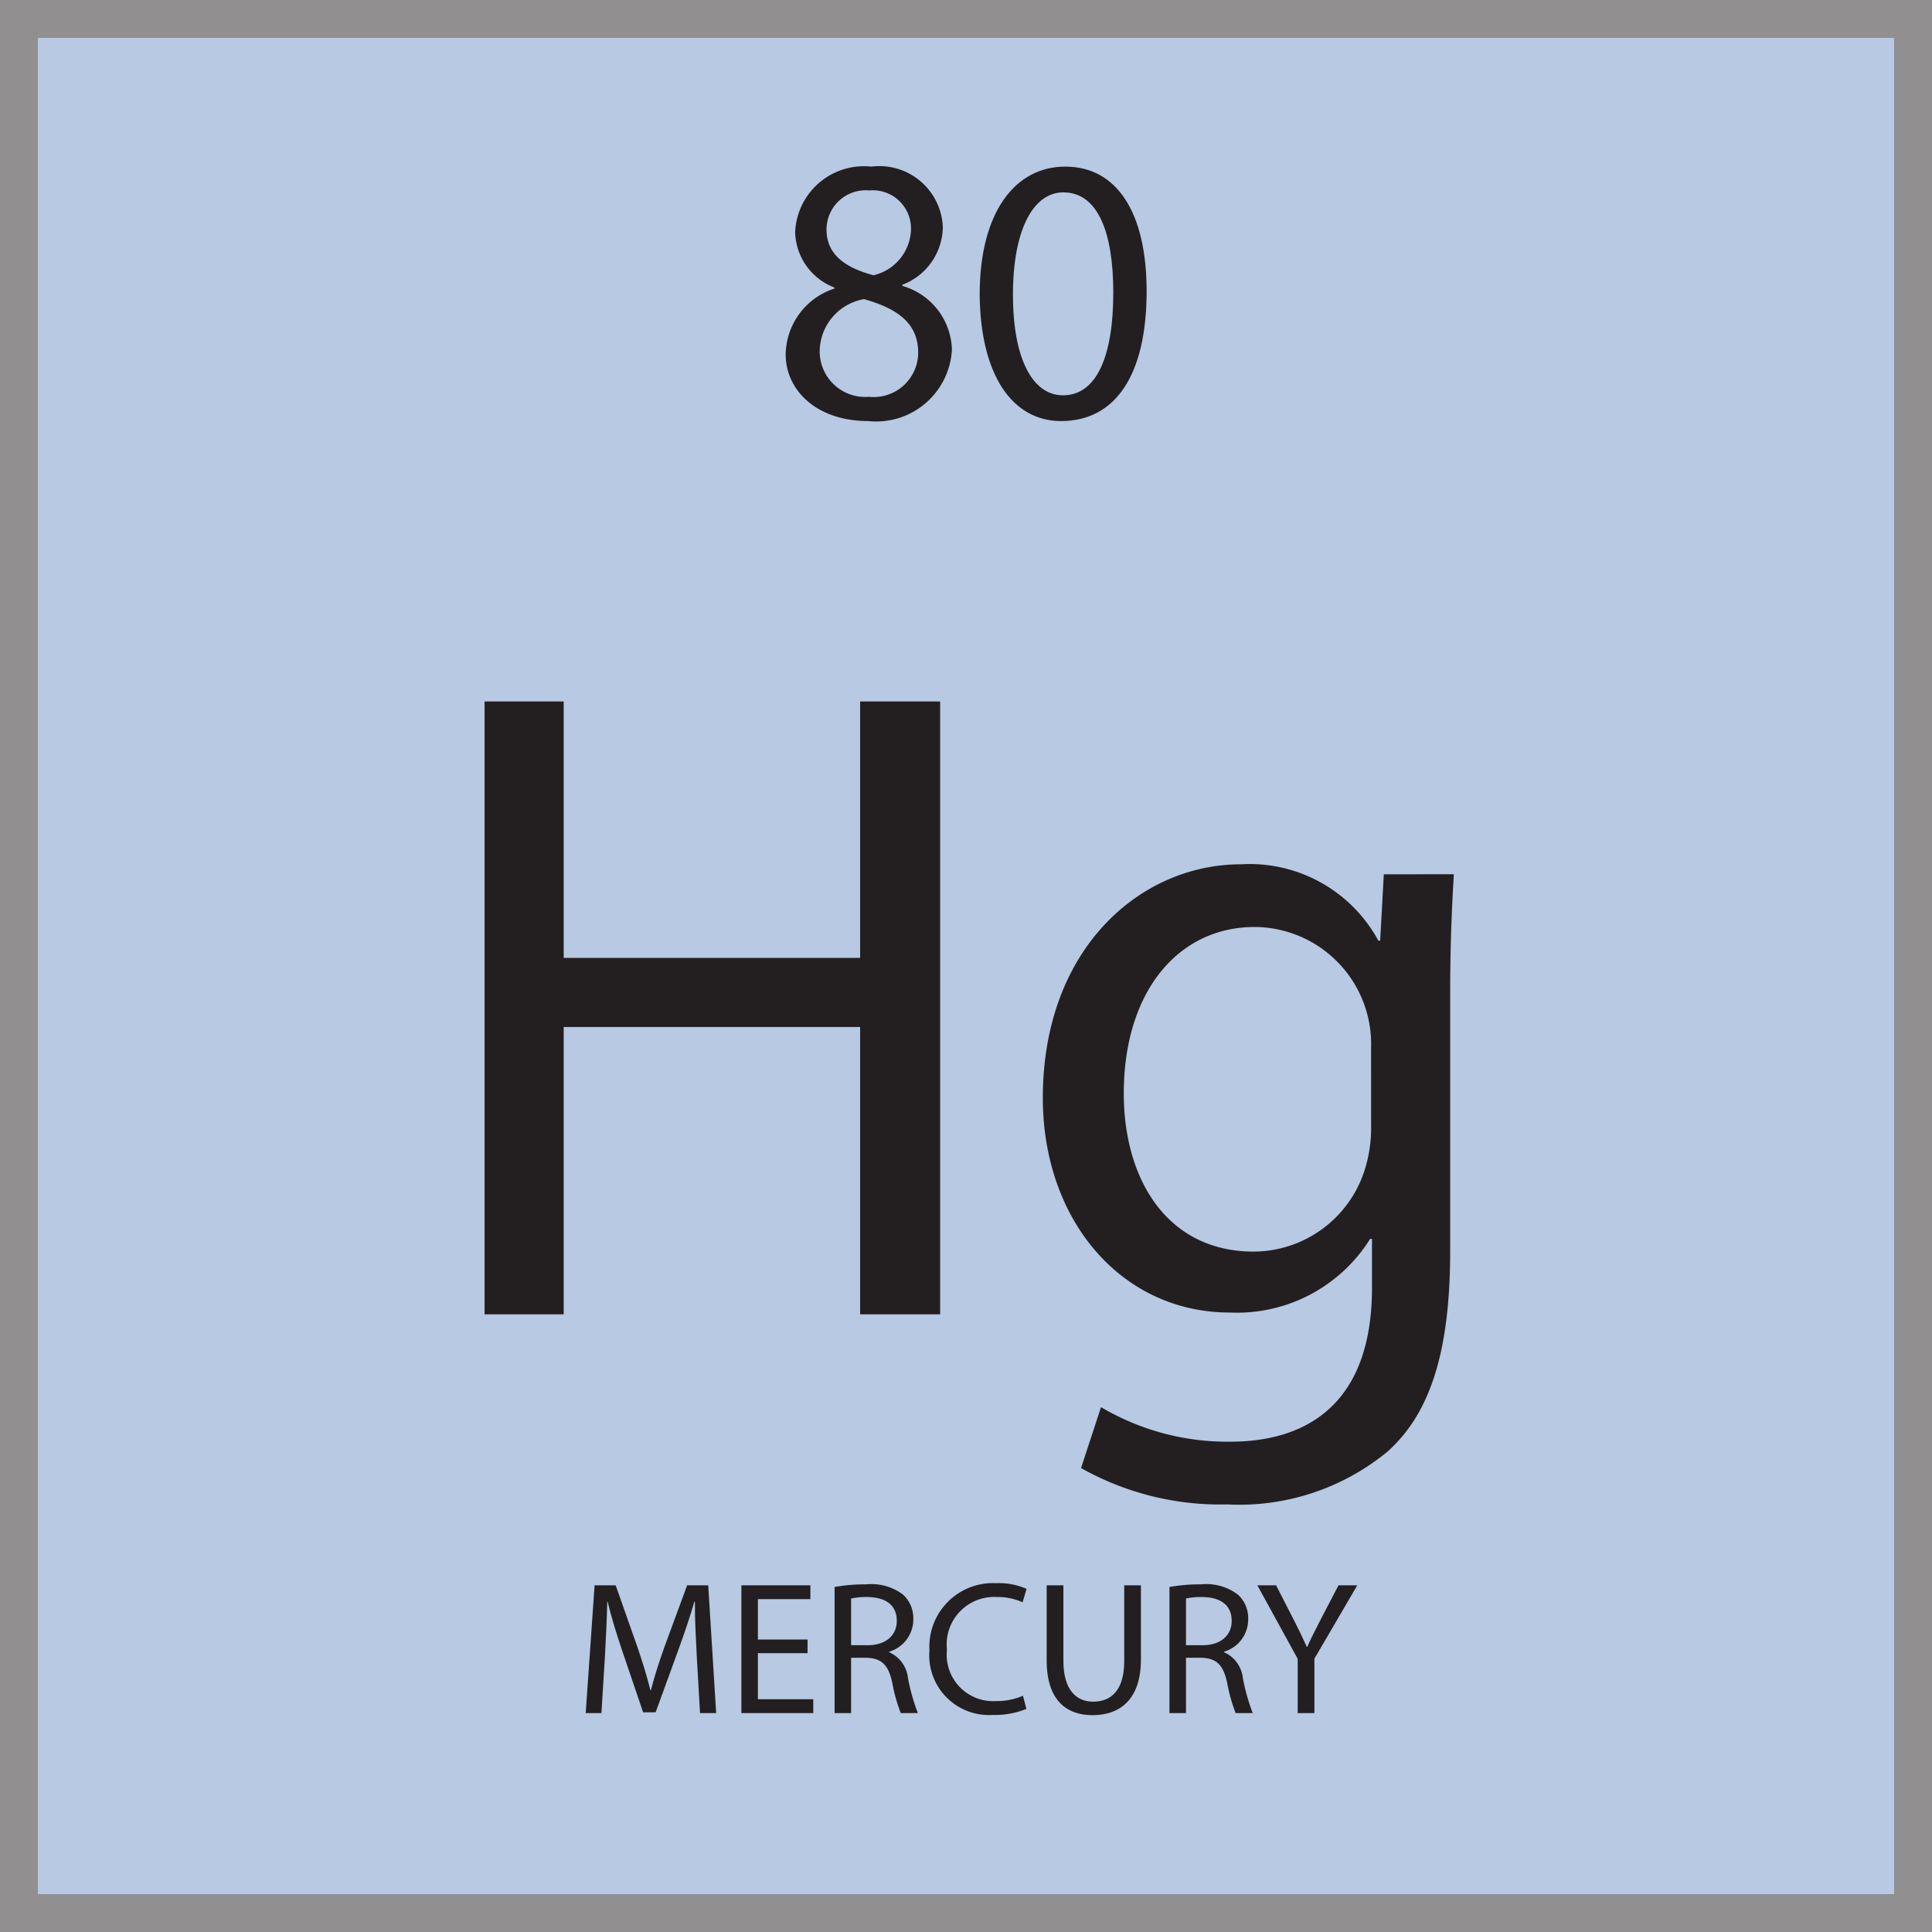
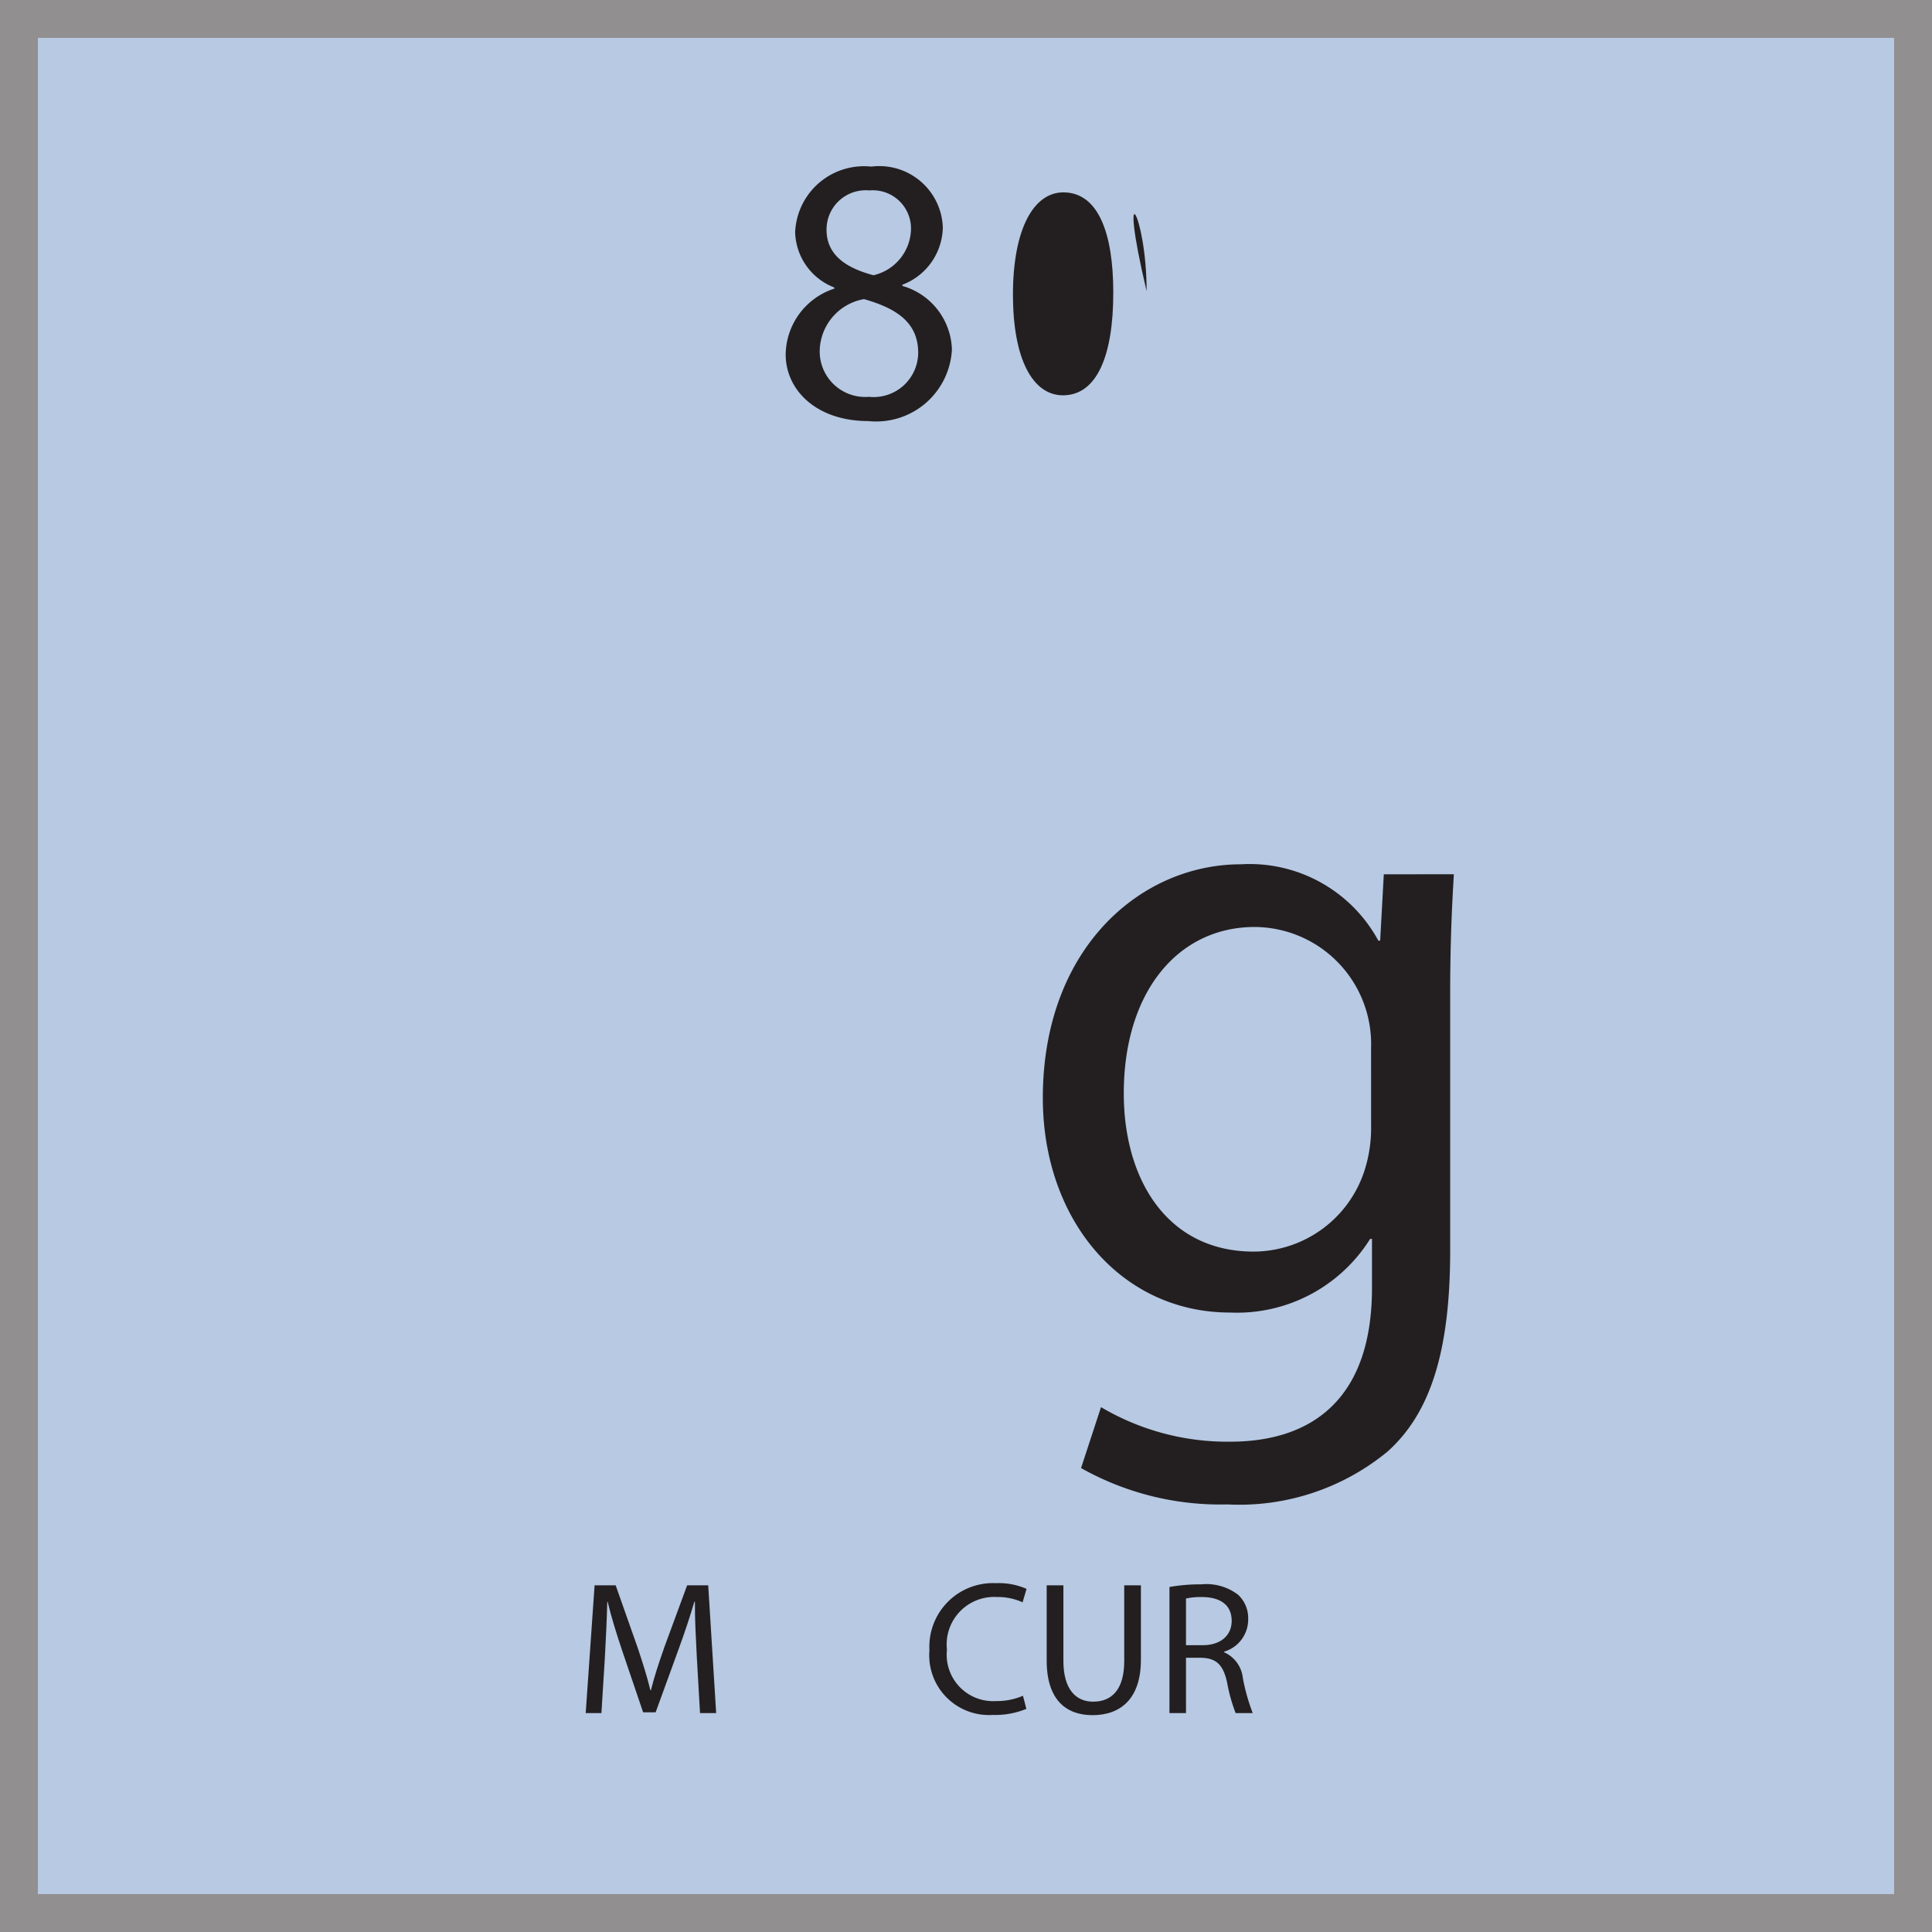
<svg xmlns="http://www.w3.org/2000/svg" id="Layer_1" data-name="Layer 1" viewBox="0 0 51 51">
  <title>Artboard 1</title>
  <g id="Layer_2" data-name="Layer 2">
    <g id="Layer_1-2" data-name="Layer 1-2">
      <g>
        <g style="opacity: 0.5">
          <rect x="0.5" y="0.5" width="50" height="50" style="fill: #7094c7;stroke: #231f20;stroke-miterlimit: 10" />
        </g>
        <g>
          <g style="isolation: isolate">
-             <path d="M14.88,18.517v6.769h7.825V18.517h2.112V34.695h-2.112v-7.585H14.88v7.585H12.792V18.517Z" style="fill: #231f20" />
            <path d="M38.378,23.078c-.049.84-.097,1.776-.097,3.193v6.745c0,2.664-.527,4.296-1.656,5.304a6.154,6.154,0,0,1-4.224,1.393,7.495,7.495,0,0,1-3.864-.96l.527-1.608a6.55,6.55,0,0,0,3.408.912c2.16,0,3.745-1.128,3.745-4.057v-1.296h-.049a4.146,4.146,0,0,1-3.696,1.944c-2.88,0-4.944-2.448-4.944-5.665,0-3.936,2.568-6.168,5.232-6.168a3.865,3.865,0,0,1,3.625,2.016h.048l.096-1.752Zm-2.185,4.585a3.091,3.091,0,0,0-3.072-3.193c-2.017,0-3.456,1.705-3.456,4.393,0,2.279,1.151,4.176,3.432,4.176a3.088,3.088,0,0,0,2.929-2.16,3.67,3.67,0,0,0,.168-1.128Z" style="fill: #231f20" />
          </g>
          <g>
            <rect x="0.5" y="37.032" width="50" height="13.442" style="fill: none" />
            <g style="isolation: isolate">
              <g style="isolation: isolate">
                <path d="M18.394,43.739c-.024-.471-.055-1.036-.05-1.456H18.329c-.115.395-.256.815-.426,1.281l-.596,1.637h-.33l-.546-1.607c-.16-.475-.295-.91-.39-1.311h-.011c-.01.42-.035.985-.064,1.491L15.876,45.221h-.415l.235-3.373H16.252l.575,1.631c.141.416.256.786.341,1.137h.015c.085-.341.205-.711.355-1.137l.601-1.631h.556l.21,3.373h-.426Z" style="fill: #231f20" />
-                 <path d="M21.317,43.639H20.007v1.217h1.461v.365H19.571v-3.373h1.821v.365H20.007V43.279h1.311Z" style="fill: #231f20" />
              </g>
              <g style="isolation: isolate">
-                 <path d="M22.031,41.893a4.538,4.538,0,0,1,.836-.07,1.378,1.378,0,0,1,.976.275.842.842,0,0,1,.266.641.887.887,0,0,1-.636.861v.015a.841.841,0,0,1,.495.681,5.337,5.337,0,0,0,.261.926h-.451a4.389,4.389,0,0,1-.225-.806c-.101-.466-.28-.641-.676-.655H22.467V45.221h-.436Zm.436,1.536h.445c.465,0,.761-.255.761-.641,0-.436-.315-.625-.776-.63a1.823,1.823,0,0,0-.43.039Z" style="fill: #231f20" />
-               </g>
+                 </g>
              <g style="isolation: isolate">
                <path d="M27.093,45.11a2.161,2.161,0,0,1-.891.16,1.576,1.576,0,0,1-1.667-1.706A1.679,1.679,0,0,1,26.297,41.792a1.813,1.813,0,0,1,.801.15l-.104.355a1.586,1.586,0,0,0-.681-.14,1.254,1.254,0,0,0-1.316,1.391,1.226,1.226,0,0,0,1.296,1.356,1.744,1.744,0,0,0,.711-.14Z" style="fill: #231f20" />
                <path d="M28.071,41.848v1.997c0,.755.335,1.075.785,1.075.501,0,.821-.33.821-1.075V41.848h.44v1.967c0,1.036-.546,1.461-1.276,1.461-.69,0-1.211-.395-1.211-1.441V41.848Z" style="fill: #231f20" />
              </g>
              <g style="isolation: isolate">
                <path d="M30.871,41.893a4.538,4.538,0,0,1,.836-.07,1.378,1.378,0,0,1,.976.275.842.842,0,0,1,.266.641.887.887,0,0,1-.636.861v.015a.841.841,0,0,1,.495.681,5.337,5.337,0,0,0,.261.926h-.451a4.389,4.389,0,0,1-.225-.806c-.101-.466-.28-.641-.676-.655h-.41V45.221h-.436Zm.436,1.536H31.752c.465,0,.761-.255.761-.641,0-.436-.315-.625-.776-.63a1.823,1.823,0,0,0-.43.039Z" style="fill: #231f20" />
              </g>
              <g style="isolation: isolate">
-                 <path d="M34.256,45.221V43.789l-1.065-1.941h.495l.476.931c.13.255.23.46.335.695h.011c.095-.22.21-.44.34-.695l.485-.931h.496l-1.132,1.937V45.221Z" style="fill: #231f20" />
-               </g>
+                 </g>
            </g>
          </g>
          <g>
            <rect x="0.5" y="0.526" width="50" height="15.087" style="fill: none" />
            <g style="isolation: isolate">
              <path d="M20.74,9.355A1.855,1.855,0,0,1,22.029,7.617l-.01-.03a1.609,1.609,0,0,1-1.029-1.459A1.819,1.819,0,0,1,22.999,4.398,1.678,1.678,0,0,1,24.888,5.998a1.65,1.65,0,0,1-1.069,1.519v.03A1.801,1.801,0,0,1,25.128,9.225a2.001,2.001,0,0,1-2.209,1.89C21.56,11.115,20.74,10.305,20.74,9.355Zm3.498-.04c0-.789-.55-1.169-1.43-1.419a1.412,1.412,0,0,0-1.169,1.34,1.201,1.201,0,0,0,1.299,1.239A1.176,1.176,0,0,0,24.238,9.315Zm-2.419-3.248c0,.649.49,1,1.239,1.199a1.279,1.279,0,0,0,.989-1.179,1.009,1.009,0,0,0-1.099-1.06A1.034,1.034,0,0,0,21.819,6.067Z" style="fill: #231f20" />
-               <path d="M30.268,7.686c0,2.209-.819,3.429-2.259,3.429-1.27,0-2.129-1.189-2.148-3.339,0-2.179.939-3.378,2.259-3.378C29.488,4.398,30.268,5.618,30.268,7.686Zm-3.528.101c0,1.688.52,2.648,1.319,2.648.899,0,1.329-1.05,1.329-2.709,0-1.599-.409-2.648-1.319-2.648C27.299,5.078,26.739,6.017,26.739,7.787Z" style="fill: #231f20" />
+               <path d="M30.268,7.686C29.488,4.398,30.268,5.618,30.268,7.686Zm-3.528.101c0,1.688.52,2.648,1.319,2.648.899,0,1.329-1.05,1.329-2.709,0-1.599-.409-2.648-1.319-2.648C27.299,5.078,26.739,6.017,26.739,7.787Z" style="fill: #231f20" />
            </g>
          </g>
        </g>
      </g>
    </g>
  </g>
</svg>